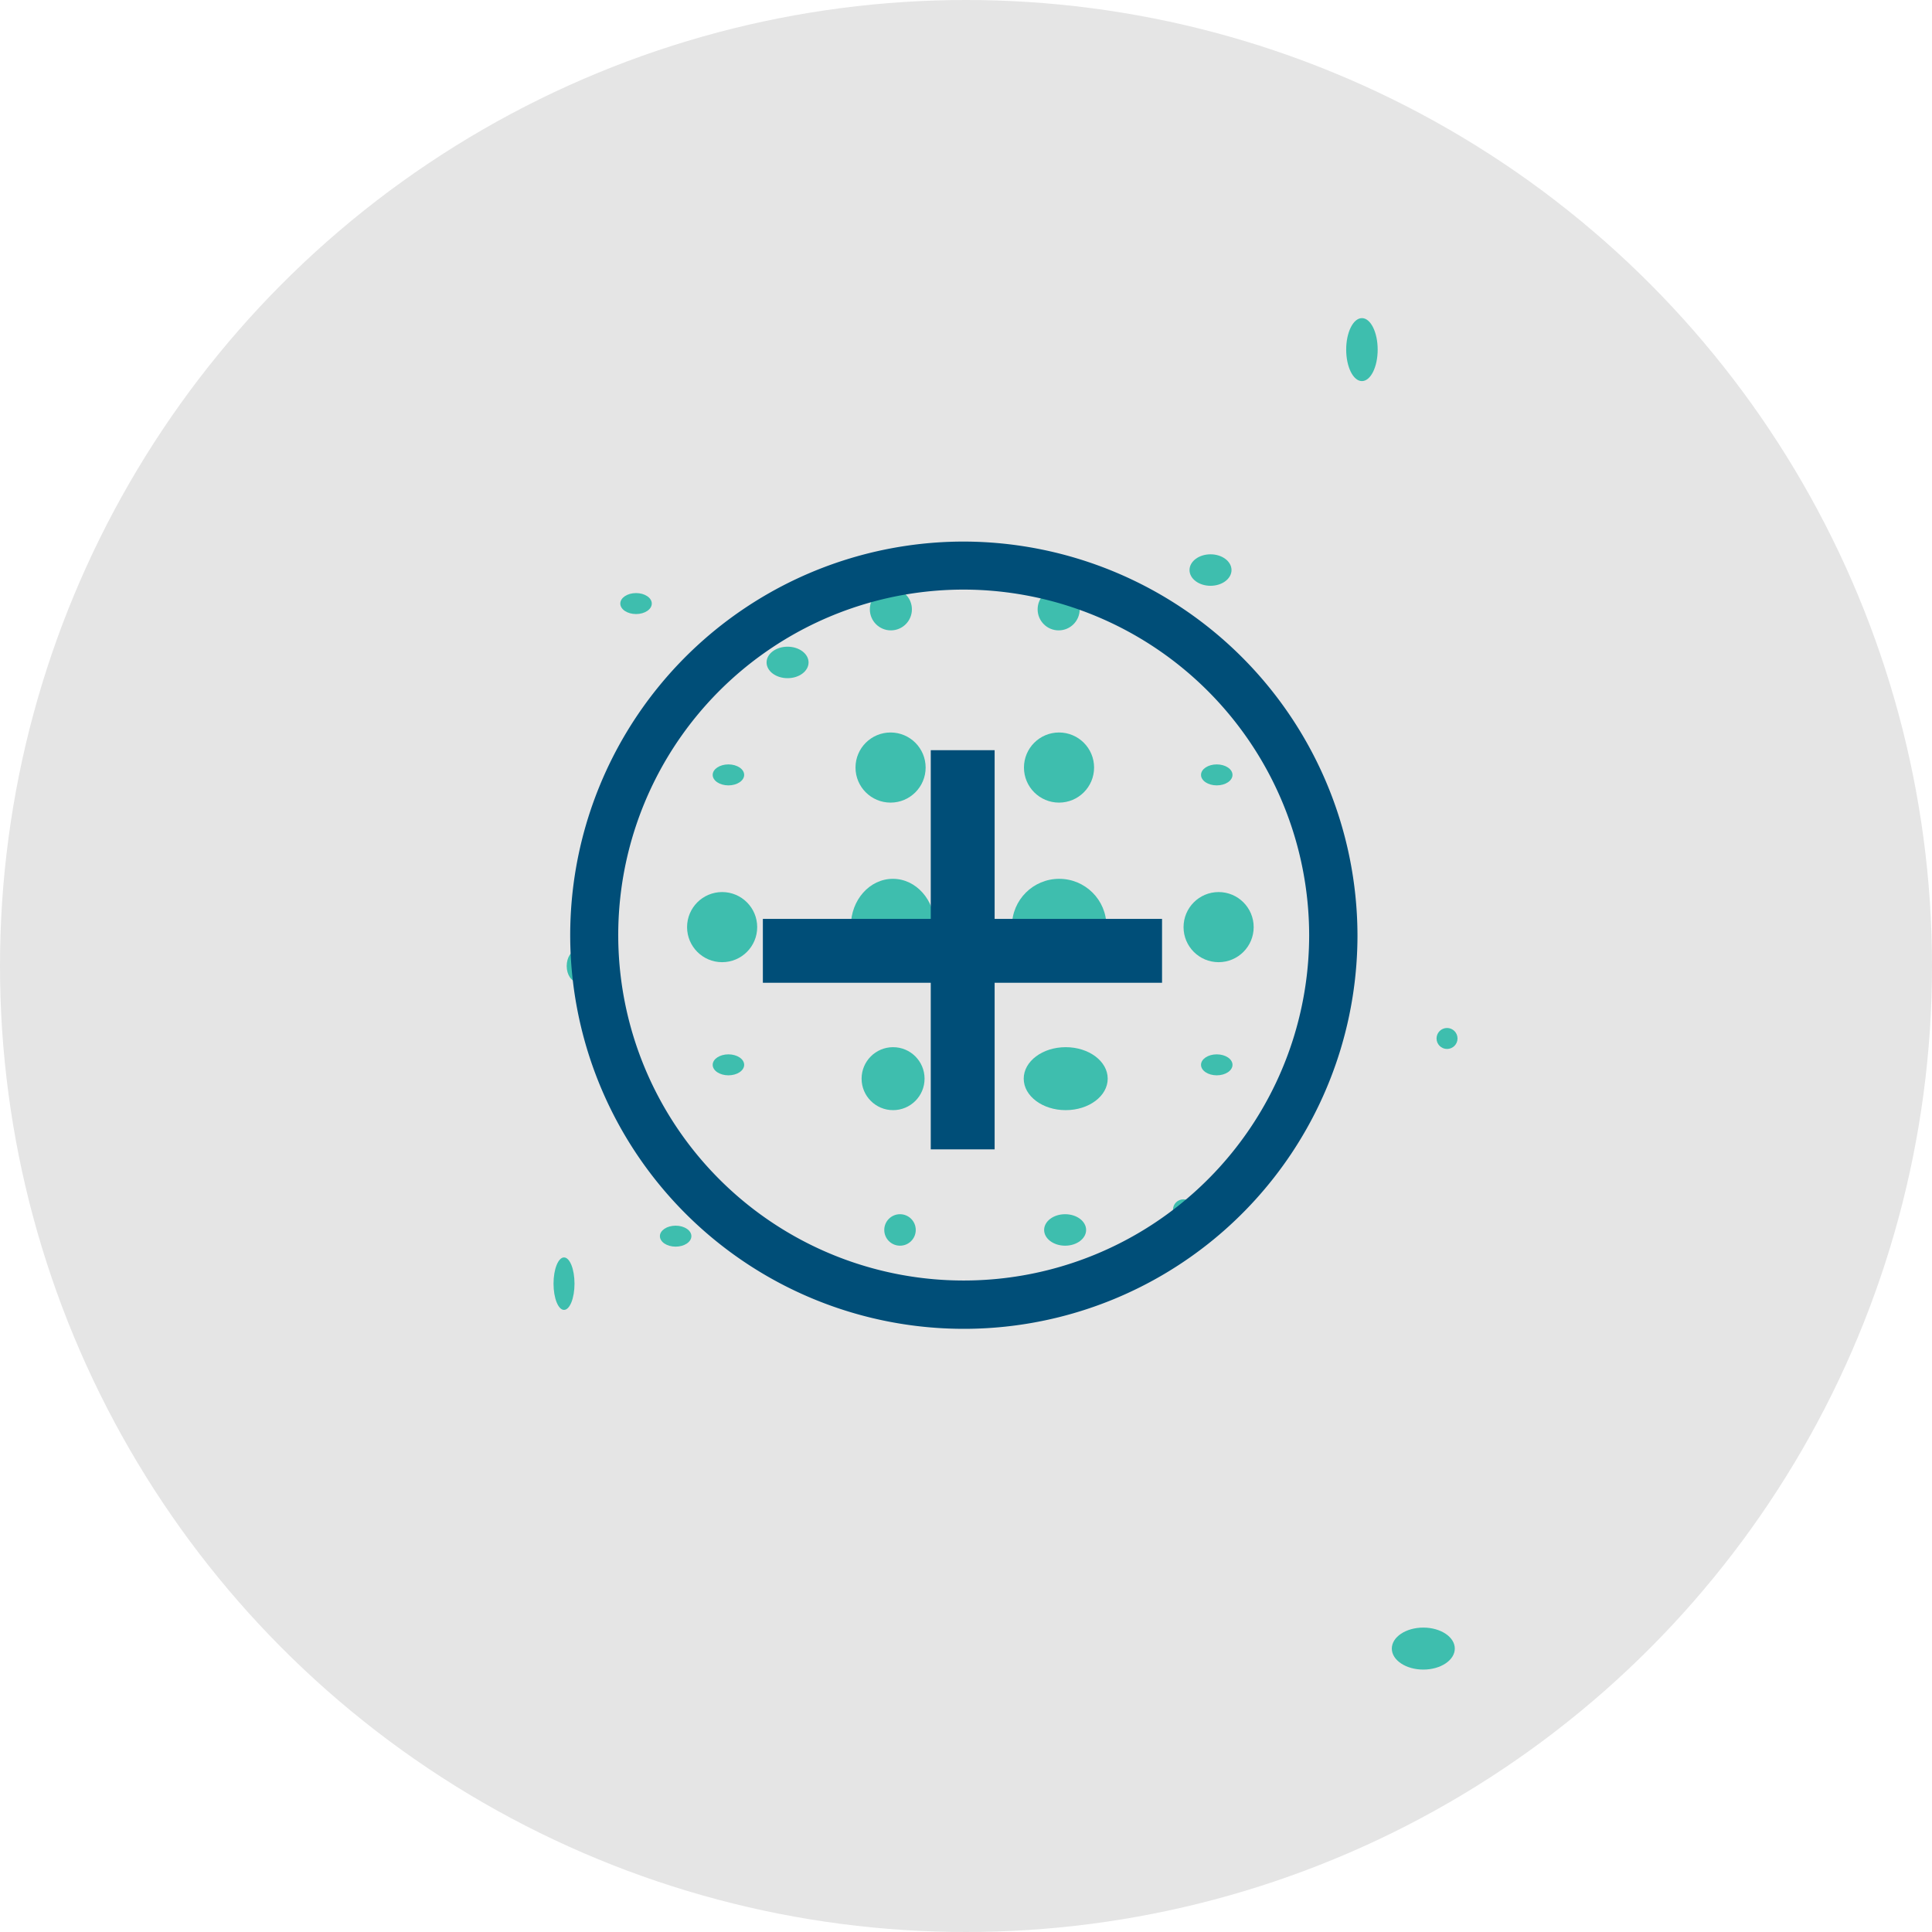
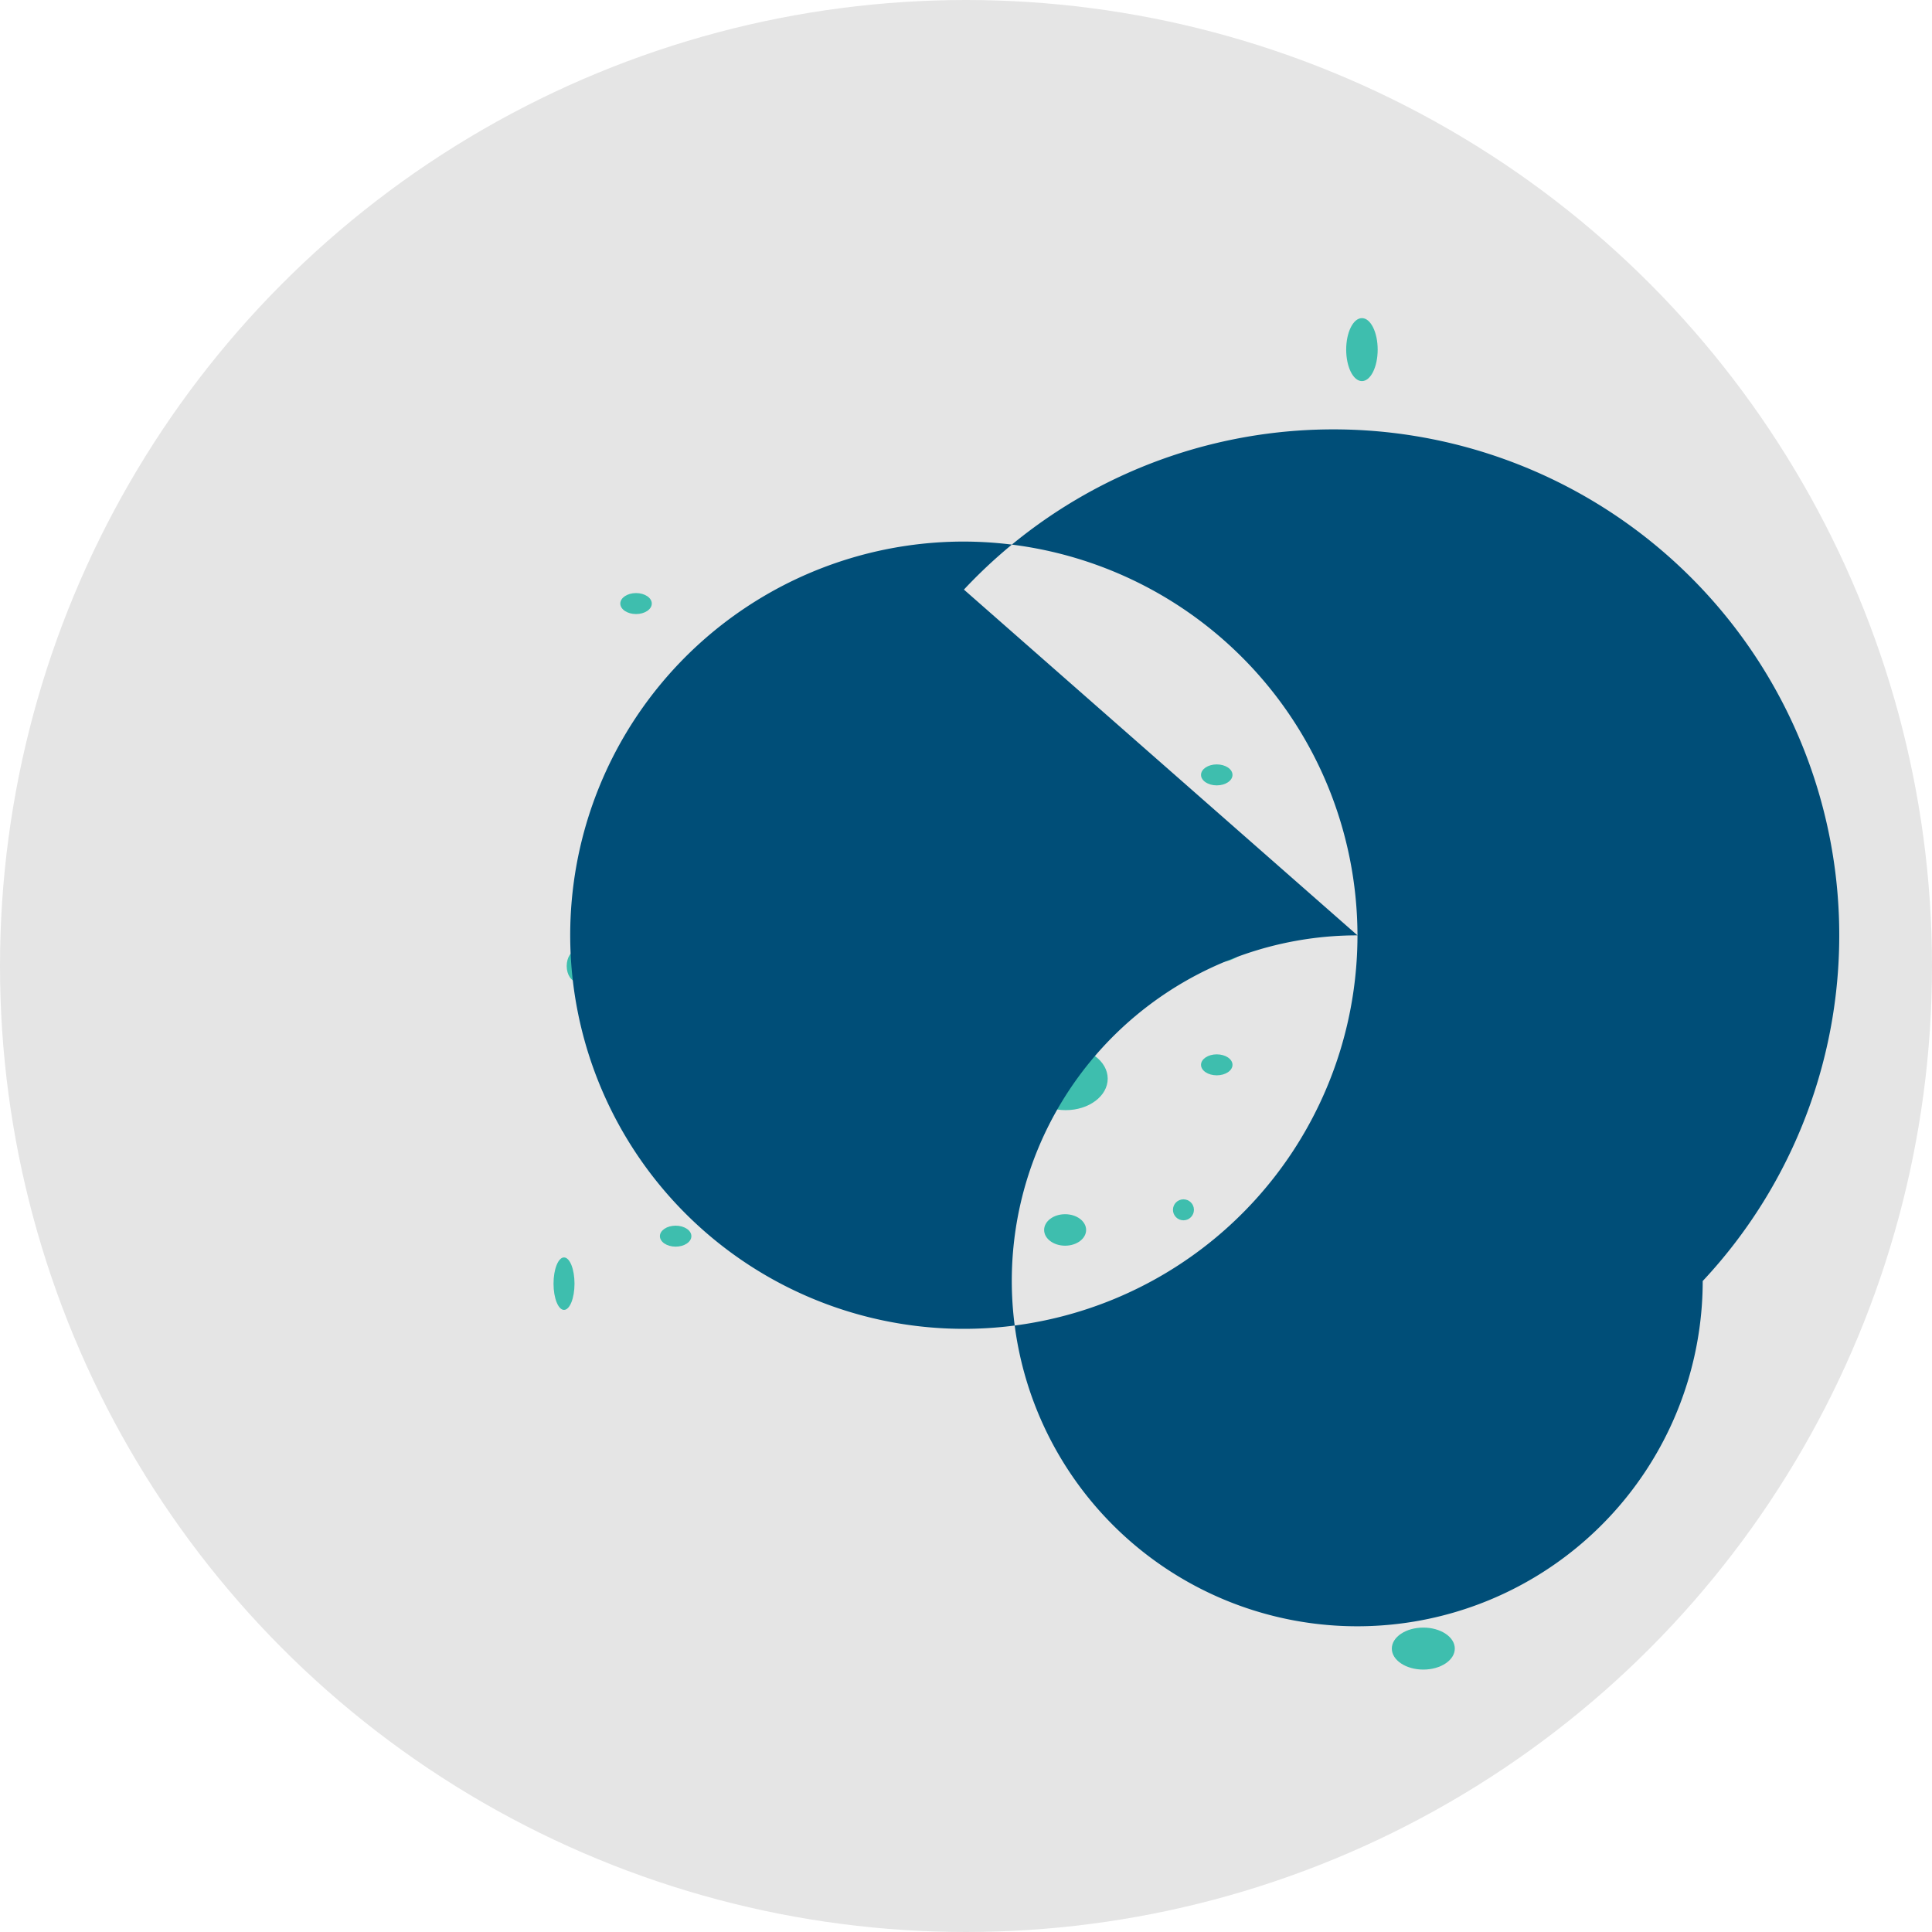
<svg xmlns="http://www.w3.org/2000/svg" width="121" height="121" viewBox="0 0 121 121">
  <g transform="translate(-1293.847 -412.94)">
    <circle cx="60.5" cy="60.5" r="60.5" transform="translate(1293.847 412.94)" fill="#e5e5e5" />
    <ellipse cx="0.986" cy="0.657" rx="0.986" ry="0.657" transform="translate(1338.482 460.814)" fill="#3ebeae" />
    <ellipse cx="1.315" cy="0.986" rx="1.315" ry="0.986" transform="translate(1341.857 453.442)" fill="#3ebeae" />
    <ellipse cx="0.986" cy="0.657" rx="0.986" ry="0.657" transform="translate(1332.696 450.084)" fill="#3ebeae" />
-     <ellipse cx="0.986" cy="0.657" rx="0.986" ry="0.657" transform="translate(1338.482 478.973)" fill="#3ebeae" />
    <ellipse cx="0.986" cy="0.657" rx="0.986" ry="0.657" transform="translate(1335.176 489.703)" fill="#3ebeae" />
    <ellipse cx="0.657" cy="1.643" rx="0.657" ry="1.643" transform="translate(1328.514 491.692)" fill="#3ebeae" />
    <circle cx="2.196" cy="2.196" r="2.196" transform="translate(1336.878 468.809)" fill="#3ebeae" />
    <ellipse cx="0.986" cy="0.657" rx="0.986" ry="0.657" transform="translate(1369.066 460.814)" fill="#3ebeae" />
    <ellipse cx="0.986" cy="0.657" rx="0.986" ry="0.657" transform="translate(1369.066 478.973)" fill="#3ebeae" />
    <circle cx="0.657" cy="0.657" r="0.657" transform="translate(1383.817 477.322)" fill="#3ebeae" />
    <circle cx="0.657" cy="0.657" r="0.657" transform="translate(1367.309 488.053)" fill="#3ebeae" />
    <ellipse cx="0.657" cy="0.986" rx="0.657" ry="0.986" transform="translate(1329.339 472.454)" fill="#3ebeae" />
    <circle cx="2.196" cy="2.196" r="2.196" transform="translate(1367.972 468.809)" fill="#3ebeae" />
    <circle cx="1.317" cy="1.317" r="1.317" transform="translate(1348.325 449.786)" fill="#3ebeae" />
    <circle cx="2.196" cy="2.196" r="2.196" transform="translate(1347.427 458.815)" fill="#3ebeae" />
    <circle cx="0.986" cy="0.986" r="0.986" transform="translate(1349.228 488.985)" fill="#3ebeae" />
    <circle cx="1.972" cy="1.972" r="1.972" transform="translate(1347.808 478.524)" fill="#3ebeae" />
-     <ellipse cx="2.63" cy="2.958" rx="2.63" ry="2.958" transform="translate(1347.137 467.98)" fill="#3ebeae" />
-     <circle cx="1.317" cy="1.317" r="1.317" transform="translate(1358.833 449.786)" fill="#3ebeae" />
-     <ellipse cx="1.315" cy="0.986" rx="1.315" ry="0.986" transform="translate(1368.346 447.656)" fill="#3ebeae" />
    <ellipse cx="0.986" cy="1.972" rx="0.986" ry="1.972" transform="translate(1378.158 432.864)" fill="#3ebeae" />
    <circle cx="2.196" cy="2.196" r="2.196" transform="translate(1357.977 458.815)" fill="#3ebeae" />
    <ellipse cx="1.315" cy="0.986" rx="1.315" ry="0.986" transform="translate(1359.24 488.985)" fill="#3ebeae" />
    <ellipse cx="1.972" cy="1.315" rx="1.972" ry="1.315" transform="translate(1381.016 514.875)" fill="#3ebeae" />
    <ellipse cx="2.63" cy="1.972" rx="2.63" ry="1.972" transform="translate(1357.962 478.524)" fill="#3ebeae" />
    <circle cx="2.958" cy="2.958" r="2.958" transform="translate(1357.226 467.98)" fill="#3ebeae" />
    <g transform="translate(1329.56 446.858)">
-       <path d="M1366.729,459.995a24.653,24.653,0,1,1-24.642-24.663A24.711,24.711,0,0,1,1366.729,459.995Zm-24.648-21.655a21.636,21.636,0,1,0,21.622,21.649A21.674,21.674,0,0,0,1342.081,438.34Z" transform="translate(-1317.424 -435.332)" fill="#004e78" />
+       <path d="M1366.729,459.995a24.653,24.653,0,1,1-24.642-24.663A24.711,24.711,0,0,1,1366.729,459.995Za21.636,21.636,0,1,0,21.622,21.649A21.674,21.674,0,0,0,1342.081,438.34Z" transform="translate(-1317.424 -435.332)" fill="#004e78" />
    </g>
    <line y2="25" transform="translate(1354.14 459.924)" fill="none" stroke="#004e78" stroke-miterlimit="10" stroke-width="4" />
    <line x1="25" transform="translate(1341.625 472.49)" fill="none" stroke="#004e78" stroke-miterlimit="10" stroke-width="4" />
  </g>
</svg>